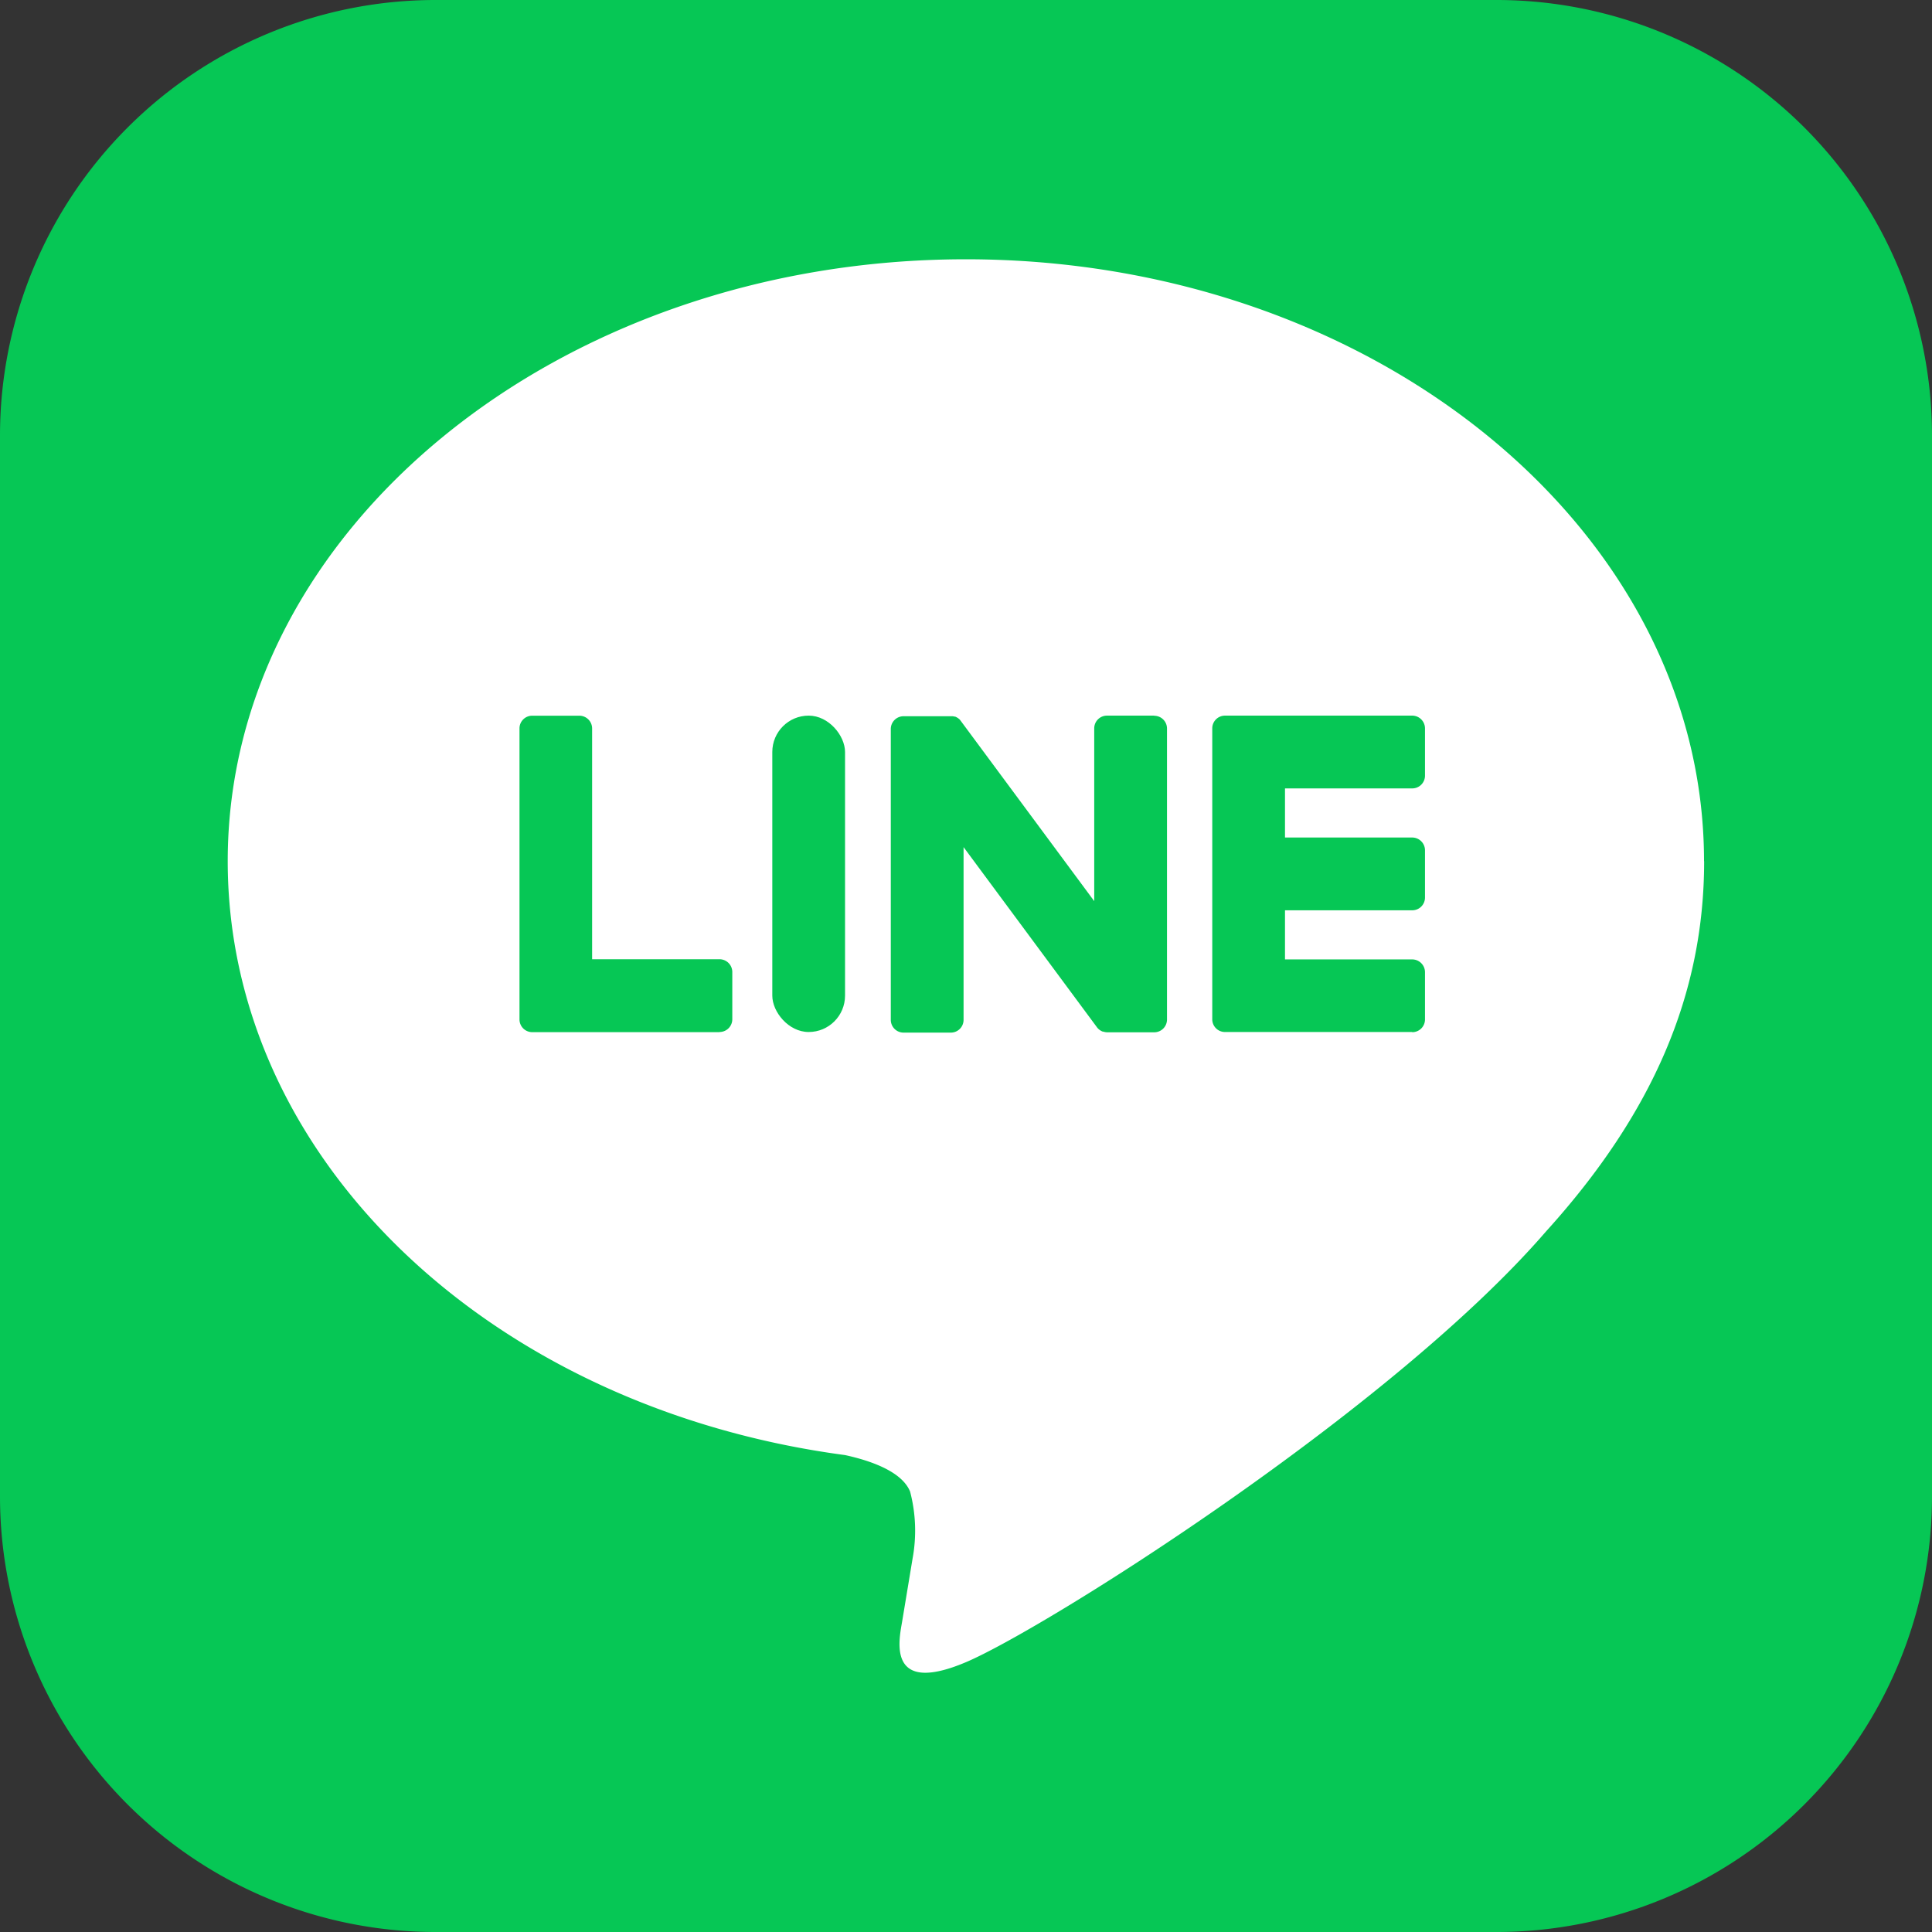
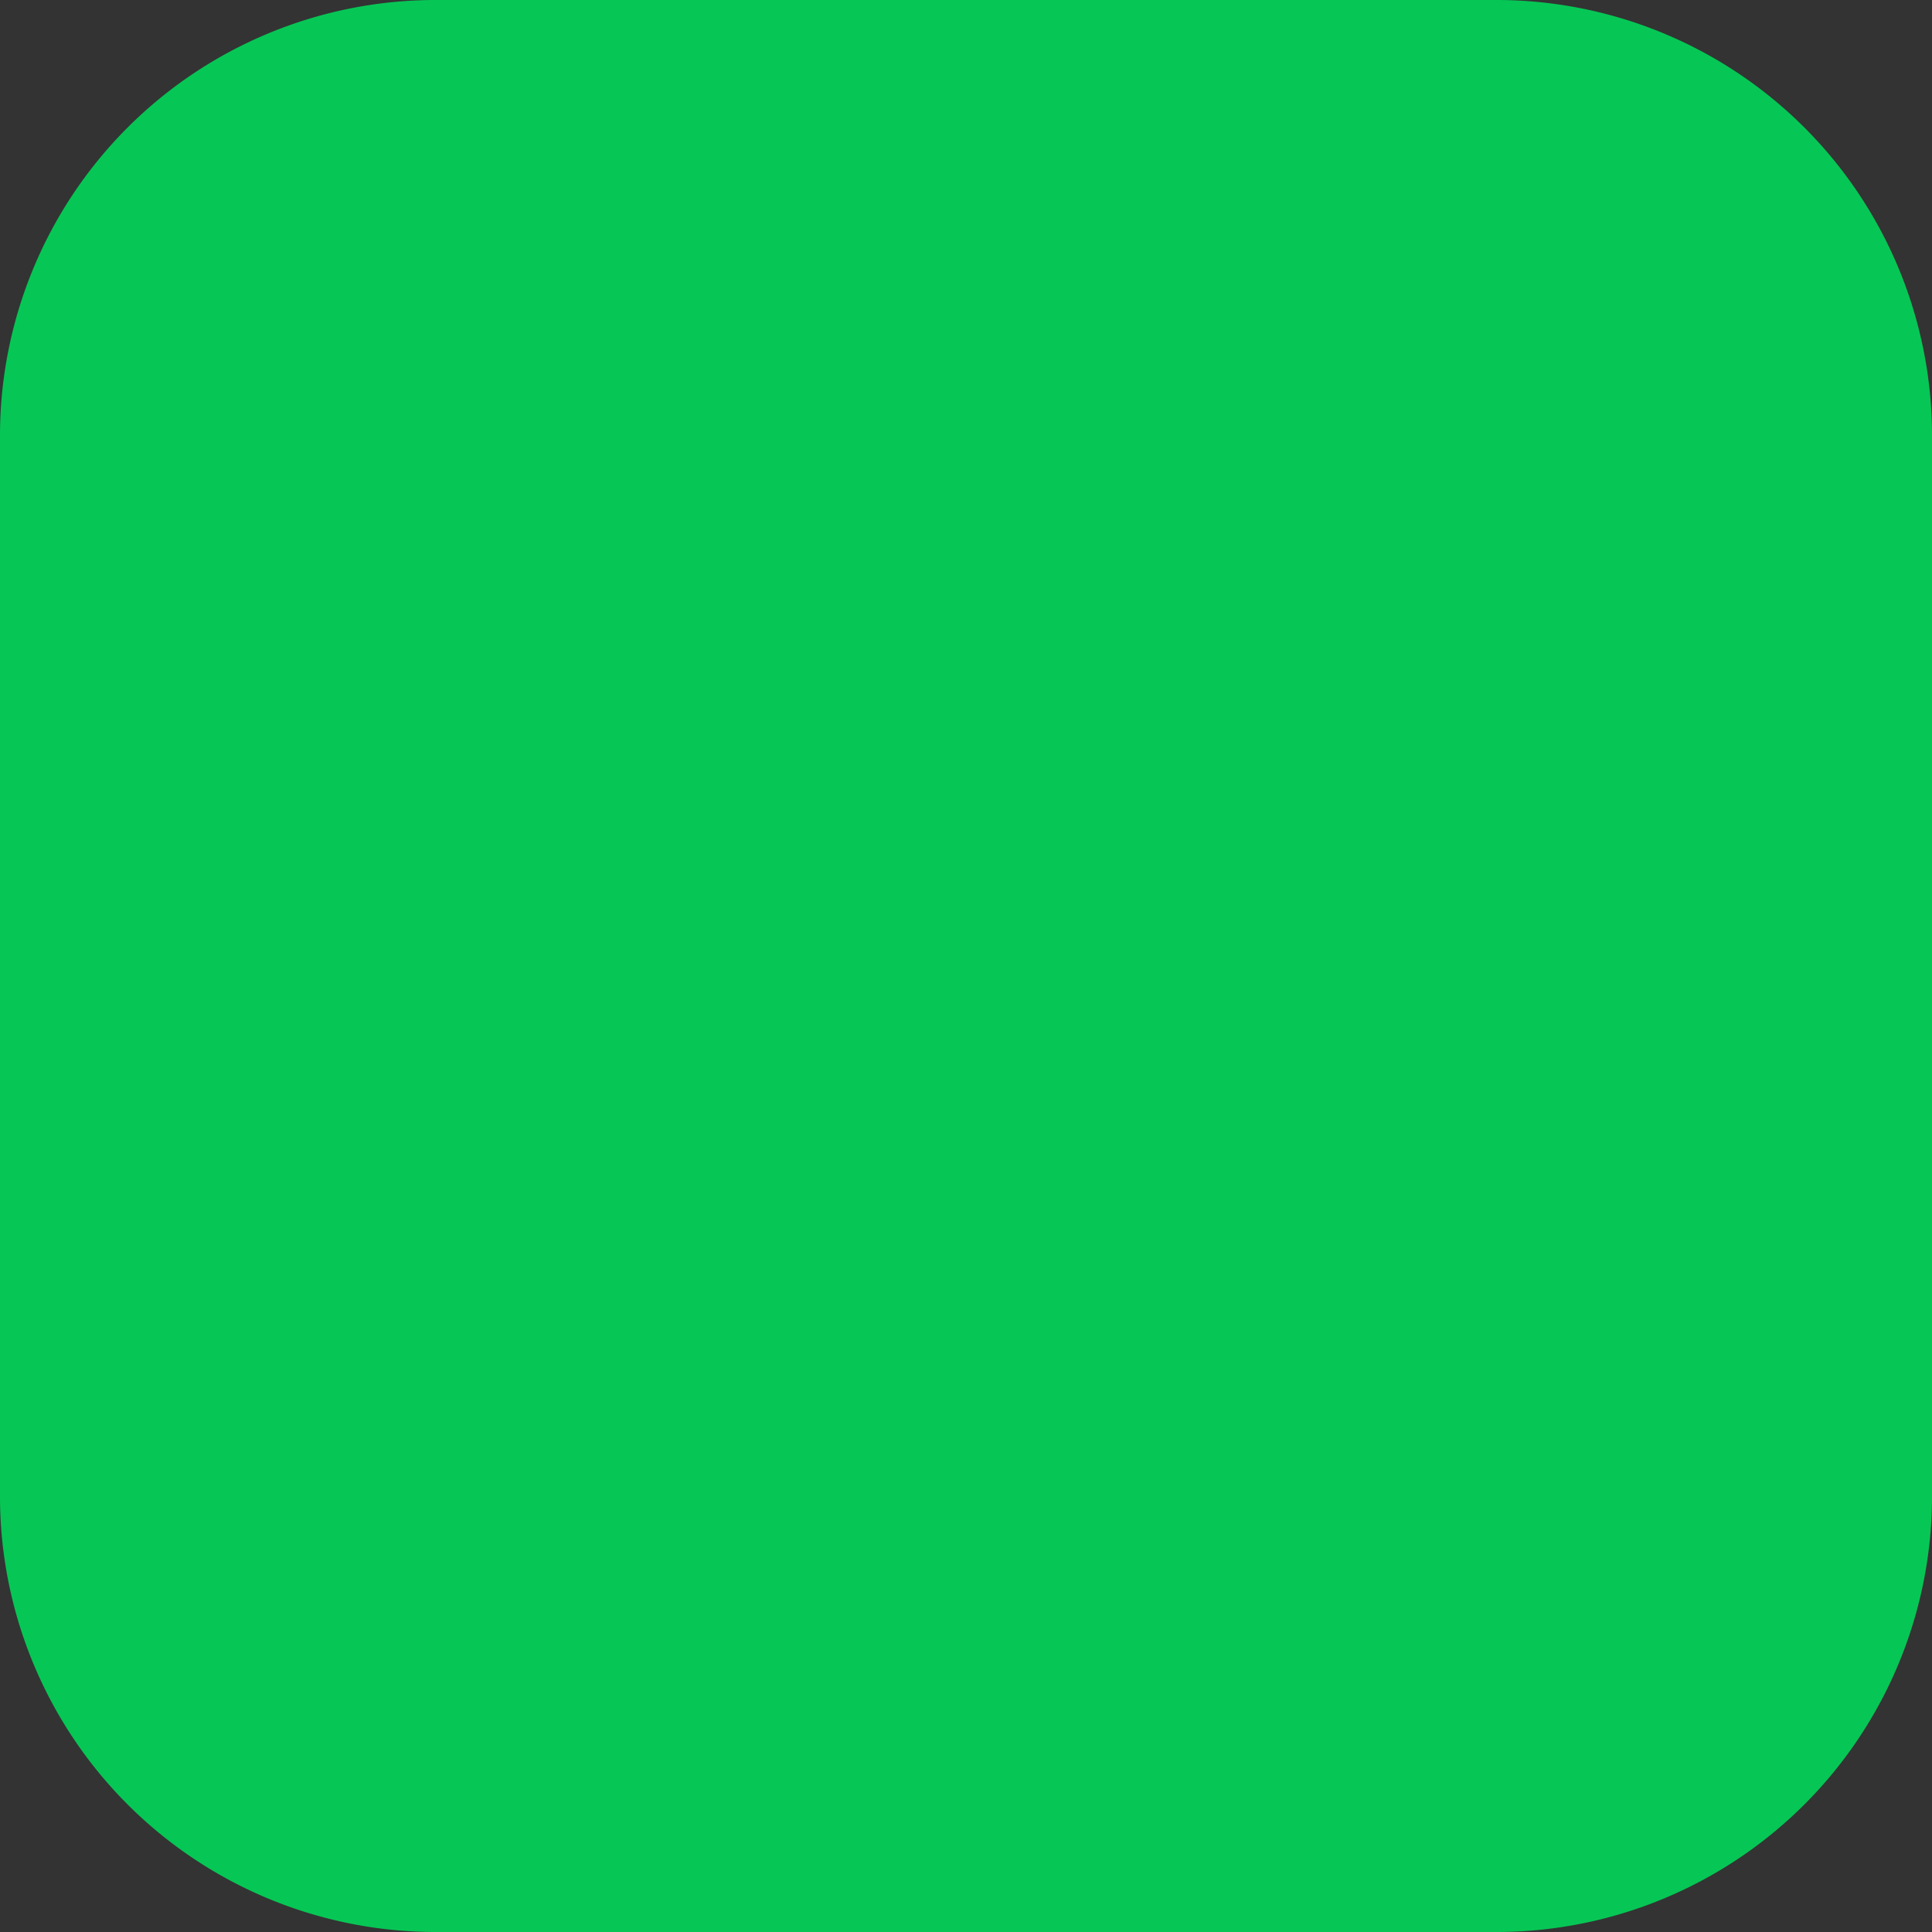
<svg xmlns="http://www.w3.org/2000/svg" id="LINE_LOGO" width="54" height="54" viewBox="0 0 54 54">
  <rect x="0" y="0" width="54" height="54" fill="#333333" stroke="none" />
  <g id="グループ_2018" data-name="グループ 2018">
    <path id="パス_52268" data-name="パス 52268" d="M12.174,0H41.826A12.174,12.174,0,0,1,54,12.174V41.826A12.174,12.174,0,0,1,41.826,54H12.174A12.174,12.174,0,0,1,0,41.826V12.174A12.174,12.174,0,0,1,12.174,0Z" fill="#06c755" />
    <g id="グループ_2017" data-name="グループ 2017" transform="translate(6.365 7.247)">
-       <path id="パス_52264" data-name="パス 52264" d="M94.543,75.163c0-9.276-9.255-16.823-20.631-16.823S53.28,65.887,53.28,75.163c0,8.316,7.341,15.28,17.255,16.6.671.146,1.586.445,1.818,1.022a4.3,4.3,0,0,1,.068,1.875s-.242,1.463-.294,1.774c-.091.525-.414,2.05,1.787,1.117s11.881-7.03,16.209-12.035h0c2.99-3.3,4.423-6.638,4.423-10.351Z" transform="translate(-53.28 -58.34)" fill="#fff" />
      <g id="グループ_2016" data-name="グループ 2016" transform="translate(8.155 12.753)">
        <path id="パス_52265" data-name="パス 52265" d="M204.74,130.693h-5.234a.355.355,0,0,1-.356-.356v-.005h0v-8.117h0v-.009a.356.356,0,0,1,.356-.356h5.234a.358.358,0,0,1,.356.356v1.322a.356.356,0,0,1-.356.356h-3.557v1.373h3.557a.358.358,0,0,1,.356.356v1.322a.356.356,0,0,1-.356.356h-3.557v1.373h3.557a.358.358,0,0,1,.356.356v1.322a.356.356,0,0,1-.356.356Z" transform="translate(-179.787 -121.848)" fill="#06c755" />
        <path id="パス_52266" data-name="パス 52266" d="M93.862,130.685a.357.357,0,0,0,.356-.356v-1.322a.358.358,0,0,0-.356-.356H90.3V122.2a.358.358,0,0,0-.356-.356H88.626a.355.355,0,0,0-.356.356v8.126h0v.007a.356.356,0,0,0,.356.356H93.86Z" transform="translate(-88.27 -121.84)" fill="#06c755" />
-         <rect id="長方形_971" data-name="長方形 971" width="2.033" height="8.843" rx="1.016" transform="translate(7.066 0.002)" fill="#06c755" />
        <path id="パス_52267" data-name="パス 52267" d="M155.018,121.85H153.7a.356.356,0,0,0-.356.356v4.829l-3.72-5.024-.028-.037h0a.152.152,0,0,0-.021-.024l-.007-.005-.019-.016-.01-.007a.071.071,0,0,0-.019-.012l-.01-.007-.019-.01-.01-.005a.107.107,0,0,0-.021-.009l-.012,0-.021-.007-.012,0a.091.091,0,0,1-.021-.005.049.049,0,0,1-.016,0l-.019,0h-1.345a.357.357,0,0,0-.356.356v8.131a.357.357,0,0,0,.356.356h1.322a.356.356,0,0,0,.356-.356v-4.829l3.725,5.031a.343.343,0,0,0,.093.089l0,0,.023.014.01.005.017.009a.073.073,0,0,0,.017.007s.007,0,.01,0a.128.128,0,0,0,.024.007h.005a.329.329,0,0,0,.093.014h1.313a.357.357,0,0,0,.356-.356V122.21a.357.357,0,0,0-.356-.356Z" transform="translate(-137.28 -121.848)" fill="#06c755" />
      </g>
    </g>
  </g>
</svg>